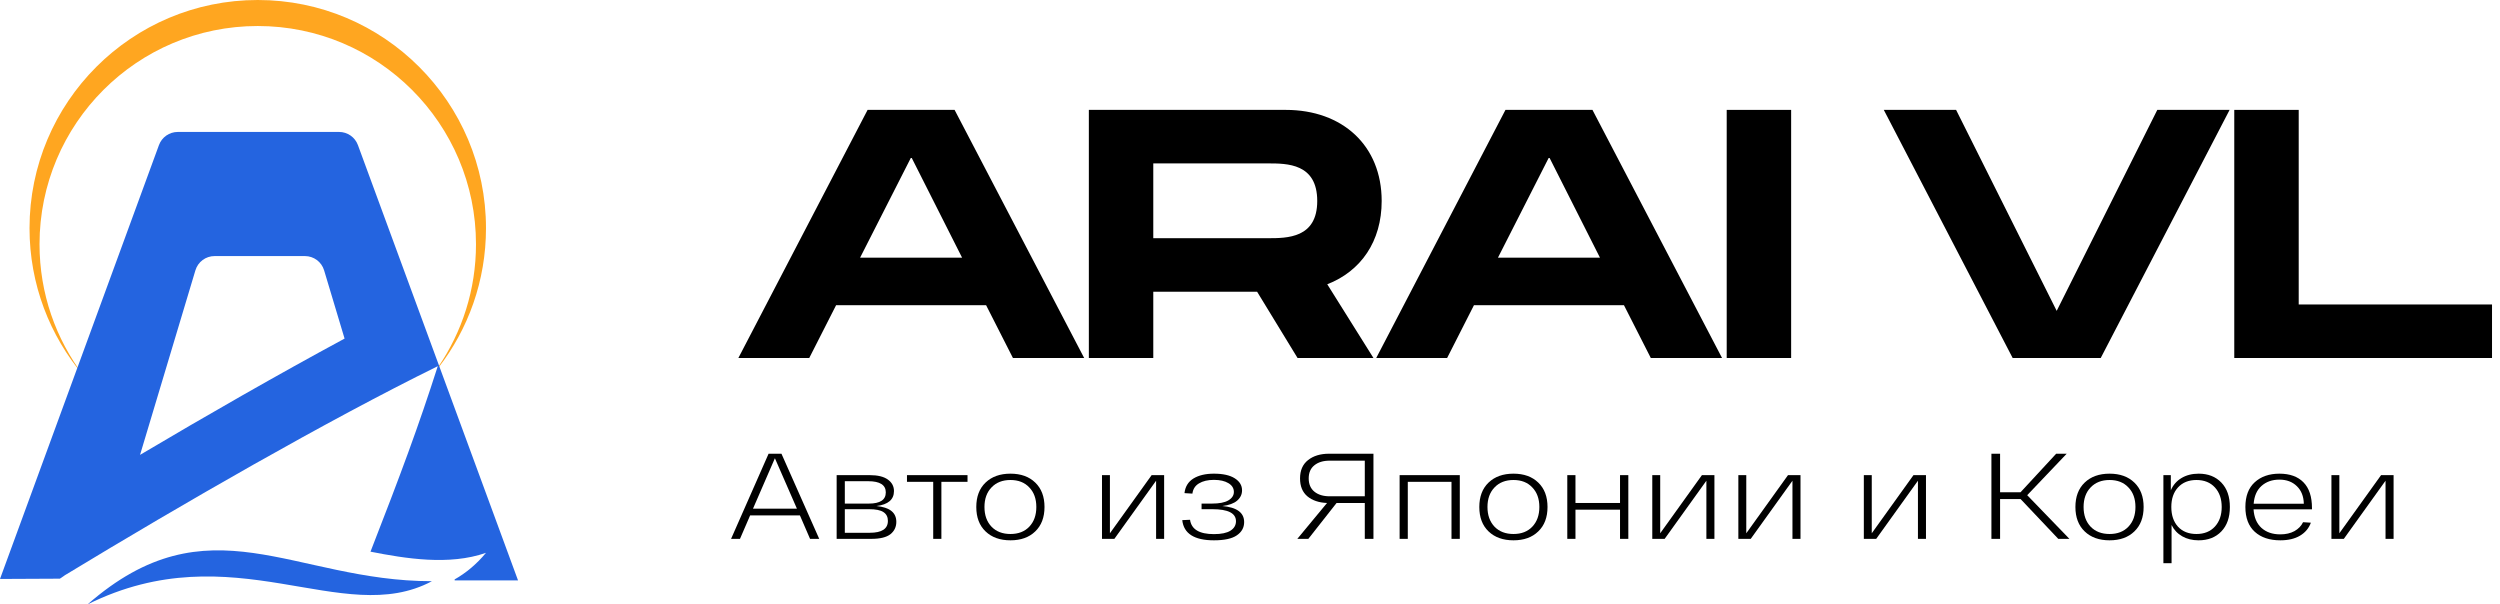
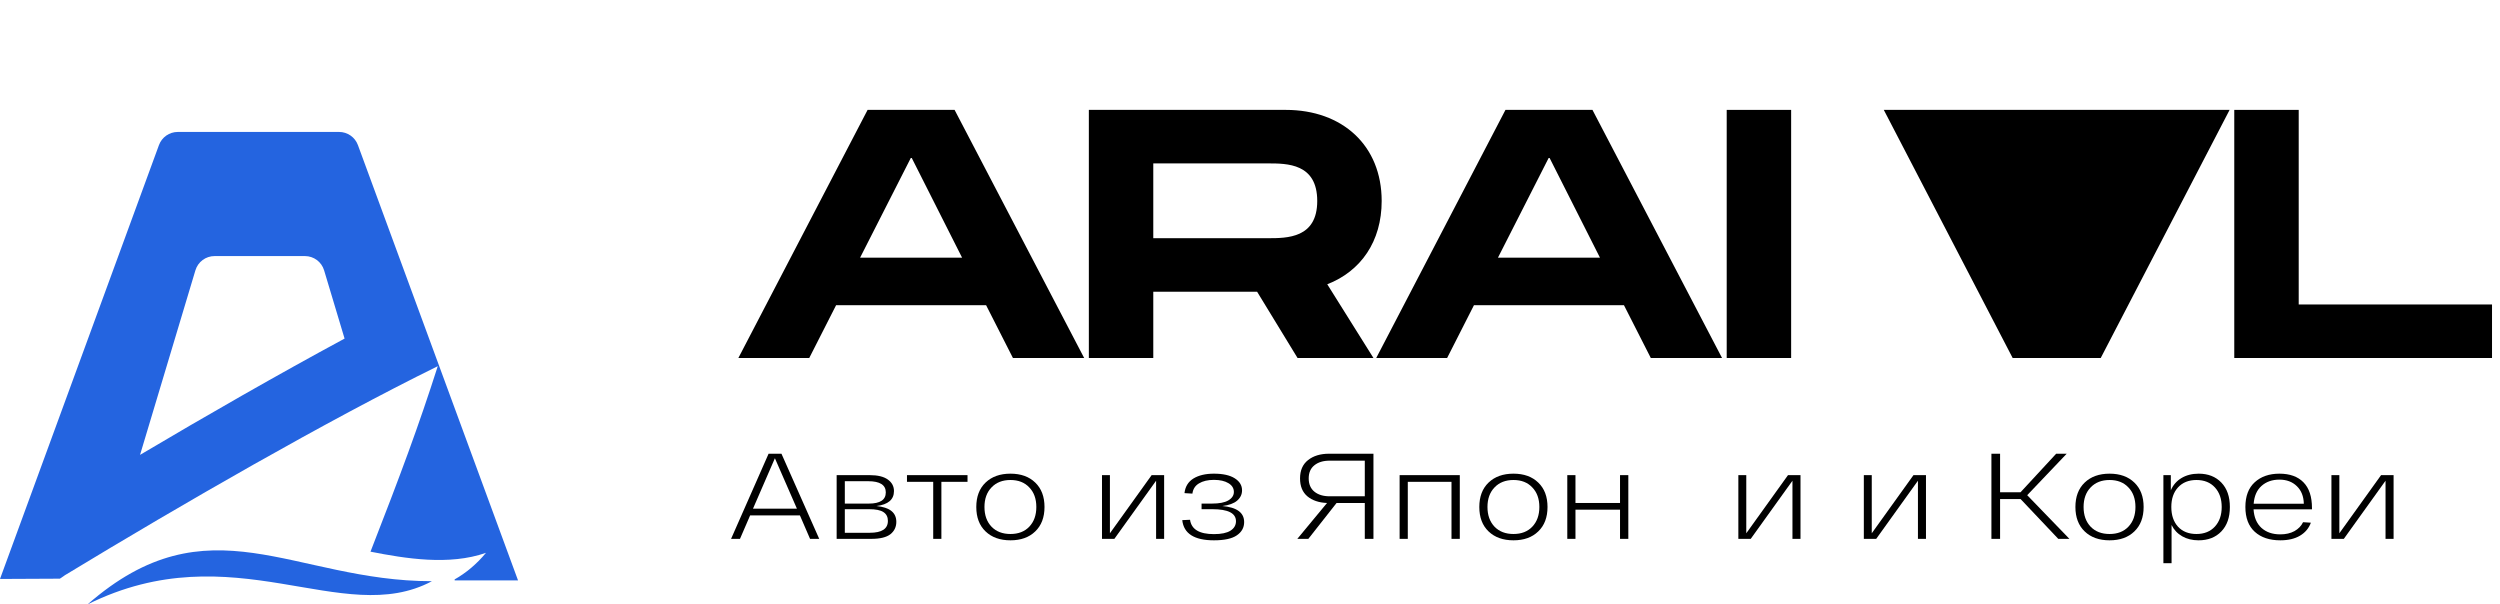
<svg xmlns="http://www.w3.org/2000/svg" width="182" height="44" viewBox="0 0 182 44" fill="none">
-   <path fill-rule="evenodd" clip-rule="evenodd" d="M35.38 16.614C35.38 20.439 34.088 23.962 31.915 26.77L31.898 26.721C33.636 24.174 34.652 21.096 34.652 17.78C34.652 9.007 27.539 1.894 18.764 1.894C9.99 1.894 2.877 9.007 2.877 17.78C2.877 21.372 4.069 24.685 6.08 27.346C3.627 24.451 2.149 20.705 2.149 16.614C2.149 7.438 9.588 0 18.765 0C27.941 0 35.38 7.438 35.38 16.614Z" fill="#FFA620" />
  <path fill-rule="evenodd" clip-rule="evenodd" d="M33.096 42.181L33.1 42.251H37.712L26.056 10.56C25.845 9.987 25.299 9.606 24.688 9.606H12.941C12.329 9.606 11.783 9.988 11.572 10.562L0 42.148L4.36 42.127L4.739 41.867C13.332 36.653 23.747 30.66 31.87 26.657C30.482 30.995 29.176 34.515 26.972 40.162C29.506 40.659 32.698 41.188 35.38 40.245C34.685 41.089 33.89 41.734 33.096 42.181ZM22.198 18.642C22.842 18.642 23.41 19.064 23.595 19.68L25.085 24.649C20.234 27.268 15.062 30.23 10.195 33.115L14.226 19.68C14.411 19.064 14.978 18.642 15.622 18.642H22.198Z" fill="#2464E0" />
  <path d="M31.445 42.311C24.931 45.791 16.986 38.728 6.375 44C15.209 36.272 21.328 42.311 31.445 42.311Z" fill="#2464E0" />
  <path d="M73.742 26.062H78.928L69.494 8H63.161L53.753 26.062H58.913L60.868 22.218H71.788L73.742 26.062ZM62.614 18.76L66.341 11.432L70.041 18.76H62.614Z" fill="black" />
  <path d="M100.586 14.632C100.586 10.606 97.746 8 93.602 8H79.268V26.062H83.959V21.237H91.517L94.462 26.062H99.987L96.625 20.695C99.075 19.741 100.586 17.573 100.586 14.632ZM83.959 11.896H92.299C93.706 11.896 95.895 11.896 95.895 14.632C95.895 17.341 93.706 17.341 92.299 17.341H83.959V11.896Z" fill="black" />
  <path d="M120.179 26.062H125.365L115.931 8H109.598L100.189 26.062H105.35L107.304 22.218H118.224L120.179 26.062ZM109.05 18.76L112.777 11.432L116.478 18.76H109.05Z" fill="black" />
  <path d="M130.395 8H125.704V26.062H130.395V8Z" fill="black" />
-   <path d="M157.051 8L149.727 22.631L142.404 8H137.14L146.522 26.062H152.933L162.315 8H157.051Z" fill="black" />
+   <path d="M157.051 8L142.404 8H137.14L146.522 26.062H152.933L162.315 8H157.051Z" fill="black" />
  <path d="M167.346 22.166V8H162.655V26.062H181.419V22.166H167.346Z" fill="black" />
  <path d="M58.972 39.229L58.233 37.52H54.61L53.871 39.229H53.222L55.953 33.031H56.89L59.639 39.229H58.972ZM54.817 37.033H58.017L56.413 33.359L54.817 37.033Z" fill="black" />
  <path d="M63.81 36.839C64.771 36.933 65.252 37.317 65.252 37.99C65.252 38.361 65.108 38.663 64.819 38.893C64.531 39.117 64.068 39.229 63.431 39.229H60.908V34.59H63.314C63.897 34.59 64.335 34.696 64.63 34.908C64.93 35.121 65.081 35.401 65.081 35.749C65.081 36.369 64.657 36.732 63.81 36.839ZM63.251 36.661C64.074 36.661 64.486 36.39 64.486 35.847C64.486 35.304 64.059 35.032 63.206 35.032H61.503V36.661H63.251ZM63.323 38.786C64.2 38.786 64.639 38.497 64.639 37.919C64.639 37.635 64.531 37.423 64.314 37.281C64.104 37.14 63.756 37.069 63.269 37.069H61.503V38.786H63.323Z" fill="black" />
  <path d="M70.435 34.59V35.077H68.533V39.229H67.938V35.077H66.028V34.59H70.435Z" fill="black" />
  <path d="M71.75 38.689C71.299 38.258 71.074 37.665 71.074 36.909C71.074 36.154 71.299 35.561 71.75 35.13C72.201 34.699 72.804 34.483 73.561 34.483C74.318 34.483 74.919 34.699 75.364 35.13C75.814 35.561 76.04 36.154 76.04 36.909C76.04 37.665 75.814 38.258 75.364 38.689C74.919 39.12 74.318 39.335 73.561 39.335C72.804 39.335 72.201 39.12 71.75 38.689ZM72.183 35.484C71.84 35.838 71.669 36.313 71.669 36.909C71.669 37.506 71.84 37.984 72.183 38.344C72.525 38.698 72.985 38.875 73.561 38.875C74.138 38.875 74.595 38.698 74.931 38.344C75.274 37.984 75.445 37.506 75.445 36.909C75.445 36.313 75.274 35.838 74.931 35.484C74.595 35.124 74.138 34.944 73.561 34.944C72.985 34.944 72.525 35.124 72.183 35.484Z" fill="black" />
  <path d="M83.839 34.59H84.749V39.229H84.164V34.997L81.126 39.229H80.225V34.59H80.802V38.822L83.839 34.59Z" fill="black" />
  <path d="M88.988 36.839C90.045 36.933 90.574 37.323 90.574 38.007C90.574 38.409 90.397 38.73 90.042 38.972C89.694 39.214 89.138 39.335 88.375 39.335C86.945 39.335 86.176 38.846 86.068 37.866L86.635 37.839C86.732 38.536 87.311 38.884 88.375 38.884C88.91 38.884 89.309 38.801 89.574 38.636C89.844 38.465 89.979 38.234 89.979 37.945C89.979 37.361 89.405 37.069 88.258 37.069H87.474V36.661H88.231C88.759 36.661 89.156 36.585 89.42 36.431C89.691 36.272 89.826 36.065 89.826 35.812C89.826 35.546 89.694 35.333 89.429 35.174C89.165 35.015 88.814 34.935 88.375 34.935C87.93 34.935 87.567 35.02 87.284 35.192C87.008 35.357 86.849 35.605 86.807 35.935L86.23 35.9C86.284 35.428 86.5 35.074 86.879 34.837C87.263 34.601 87.762 34.483 88.375 34.483C89.03 34.483 89.534 34.596 89.889 34.82C90.243 35.044 90.421 35.336 90.421 35.696C90.421 35.992 90.301 36.242 90.06 36.449C89.826 36.65 89.468 36.779 88.988 36.839Z" fill="black" />
  <path d="M96.752 33.031H99.987V39.229H99.357V36.617H97.302L95.247 39.229H94.445L96.608 36.617C96.013 36.594 95.535 36.431 95.175 36.13C94.82 35.829 94.643 35.395 94.643 34.829C94.643 34.244 94.838 33.799 95.229 33.492C95.619 33.185 96.127 33.031 96.752 33.031ZM96.797 36.13H99.357V33.536H96.797C96.334 33.536 95.965 33.648 95.689 33.872C95.412 34.091 95.274 34.41 95.274 34.829C95.274 35.248 95.412 35.569 95.689 35.794C95.965 36.018 96.334 36.13 96.797 36.13Z" fill="black" />
  <path d="M101.892 34.59H106.273V39.229H105.669V35.077H102.487V39.229H101.892V34.59Z" fill="black" />
  <path d="M108.369 38.689C107.919 38.258 107.694 37.665 107.694 36.909C107.694 36.154 107.919 35.561 108.369 35.13C108.82 34.699 109.424 34.483 110.181 34.483C110.938 34.483 111.539 34.699 111.983 35.13C112.434 35.561 112.659 36.154 112.659 36.909C112.659 37.665 112.434 38.258 111.983 38.689C111.539 39.12 110.938 39.335 110.181 39.335C109.424 39.335 108.82 39.12 108.369 38.689ZM108.802 35.484C108.46 35.838 108.288 36.313 108.288 36.909C108.288 37.506 108.46 37.984 108.802 38.344C109.145 38.698 109.604 38.875 110.181 38.875C110.758 38.875 111.214 38.698 111.551 38.344C111.893 37.984 112.065 37.506 112.065 36.909C112.065 36.313 111.893 35.838 111.551 35.484C111.214 35.124 110.758 34.944 110.181 34.944C109.604 34.944 109.145 35.124 108.802 35.484Z" fill="black" />
  <path d="M117.938 34.59H118.542V39.229H117.938V37.104H114.694V39.229H114.099V34.59H114.694V36.617H117.938V34.59Z" fill="black" />
-   <path d="M123.9 34.59H124.81V39.229H124.225V34.997L121.187 39.229H120.286V34.59H120.863V38.822L123.9 34.59Z" fill="black" />
  <path d="M130.166 34.59H131.076V39.229H130.491V34.997L127.453 39.229H126.552V34.59H127.129V38.822L130.166 34.59Z" fill="black" />
  <path d="M139.301 34.59H140.211V39.229H139.626V34.997L136.588 39.229H135.687V34.59H136.264V38.822L139.301 34.59Z" fill="black" />
  <path d="M149.842 39.229L147.102 36.334H145.606V39.229H144.975V33.031H145.606V35.838H147.093L149.689 33.031H150.455L147.58 36.05L150.653 39.229H149.842Z" fill="black" />
  <path d="M151.766 38.689C151.315 38.258 151.09 37.665 151.09 36.909C151.09 36.154 151.315 35.561 151.766 35.13C152.216 34.699 152.82 34.483 153.577 34.483C154.334 34.483 154.935 34.699 155.38 35.13C155.83 35.561 156.056 36.154 156.056 36.909C156.056 37.665 155.83 38.258 155.38 38.689C154.935 39.12 154.334 39.335 153.577 39.335C152.82 39.335 152.216 39.12 151.766 38.689ZM152.198 35.484C151.856 35.838 151.685 36.313 151.685 36.909C151.685 37.506 151.856 37.984 152.198 38.344C152.541 38.698 153 38.875 153.577 38.875C154.154 38.875 154.611 38.698 154.947 38.344C155.29 37.984 155.461 37.506 155.461 36.909C155.461 36.313 155.29 35.838 154.947 35.484C154.611 35.124 154.154 34.944 153.577 34.944C153 34.944 152.541 35.124 152.198 35.484Z" fill="black" />
  <path d="M160.064 34.483C160.749 34.483 161.299 34.699 161.713 35.13C162.128 35.561 162.335 36.154 162.335 36.909C162.335 37.665 162.128 38.258 161.713 38.689C161.299 39.12 160.746 39.335 160.055 39.335C159.604 39.335 159.208 39.238 158.865 39.043C158.523 38.848 158.264 38.574 158.09 38.22V41H157.495V34.59H158.036V35.696C158.198 35.313 158.457 35.015 158.811 34.802C159.166 34.59 159.583 34.483 160.064 34.483ZM158.559 38.344C158.889 38.698 159.337 38.875 159.902 38.875C160.466 38.875 160.914 38.695 161.245 38.335C161.575 37.975 161.74 37.5 161.74 36.909C161.74 36.319 161.575 35.844 161.245 35.484C160.914 35.124 160.466 34.944 159.902 34.944C159.337 34.944 158.889 35.124 158.559 35.484C158.234 35.838 158.072 36.313 158.072 36.909C158.072 37.506 158.234 37.984 158.559 38.344Z" fill="black" />
  <path d="M168.312 36.989V37.078H164.058C164.095 37.662 164.287 38.114 164.635 38.432C164.984 38.745 165.44 38.902 166.005 38.902C166.408 38.902 166.753 38.822 167.042 38.663C167.33 38.497 167.537 38.282 167.663 38.016L168.231 38.052C168.087 38.453 167.823 38.769 167.438 38.999C167.06 39.223 166.582 39.335 166.005 39.335C165.224 39.335 164.605 39.129 164.149 38.716C163.692 38.302 163.464 37.7 163.464 36.909C163.464 36.124 163.689 35.525 164.14 35.112C164.596 34.693 165.197 34.483 165.942 34.483C166.699 34.483 167.282 34.693 167.691 35.112C168.105 35.531 168.312 36.157 168.312 36.989ZM165.942 34.917C165.413 34.917 164.978 35.071 164.635 35.378C164.299 35.679 164.11 36.109 164.067 36.67H167.718C167.706 36.133 167.537 35.708 167.213 35.395C166.888 35.077 166.465 34.917 165.942 34.917Z" fill="black" />
  <path d="M173.342 34.59H174.253V39.229H173.667V34.997L170.63 39.229H169.728V34.59H170.305V38.822L173.342 34.59Z" fill="black" />
</svg>